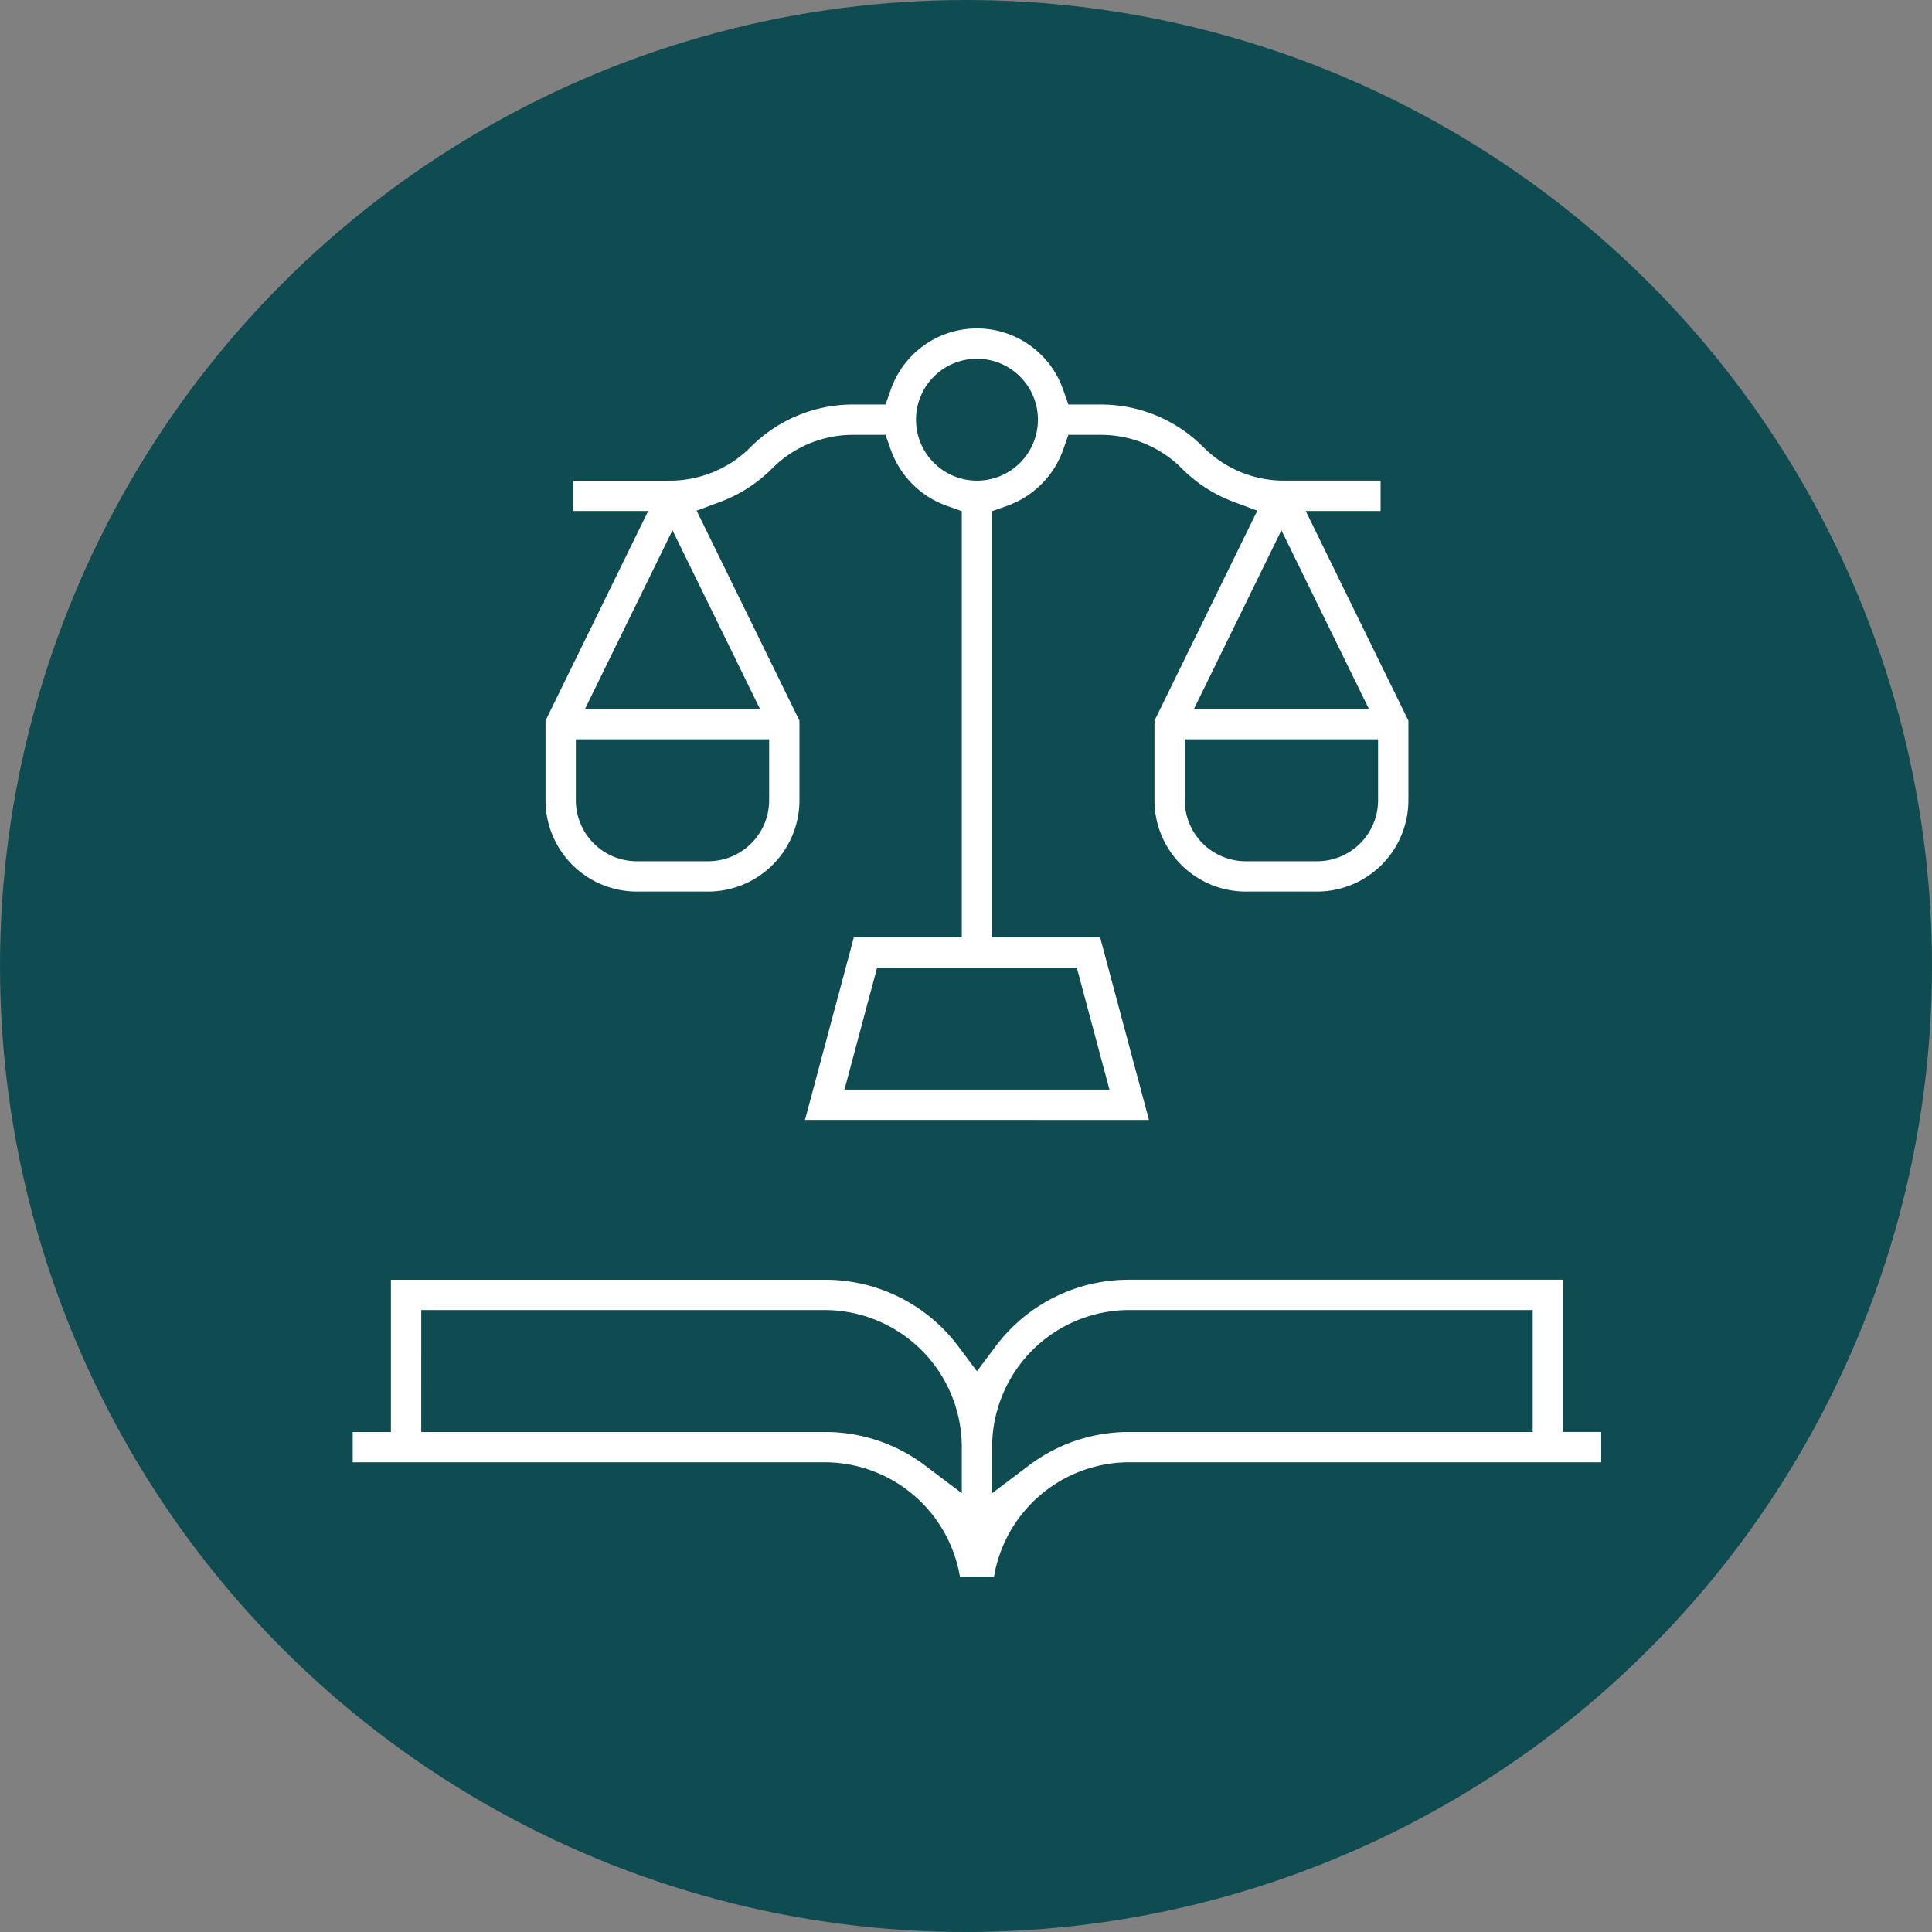
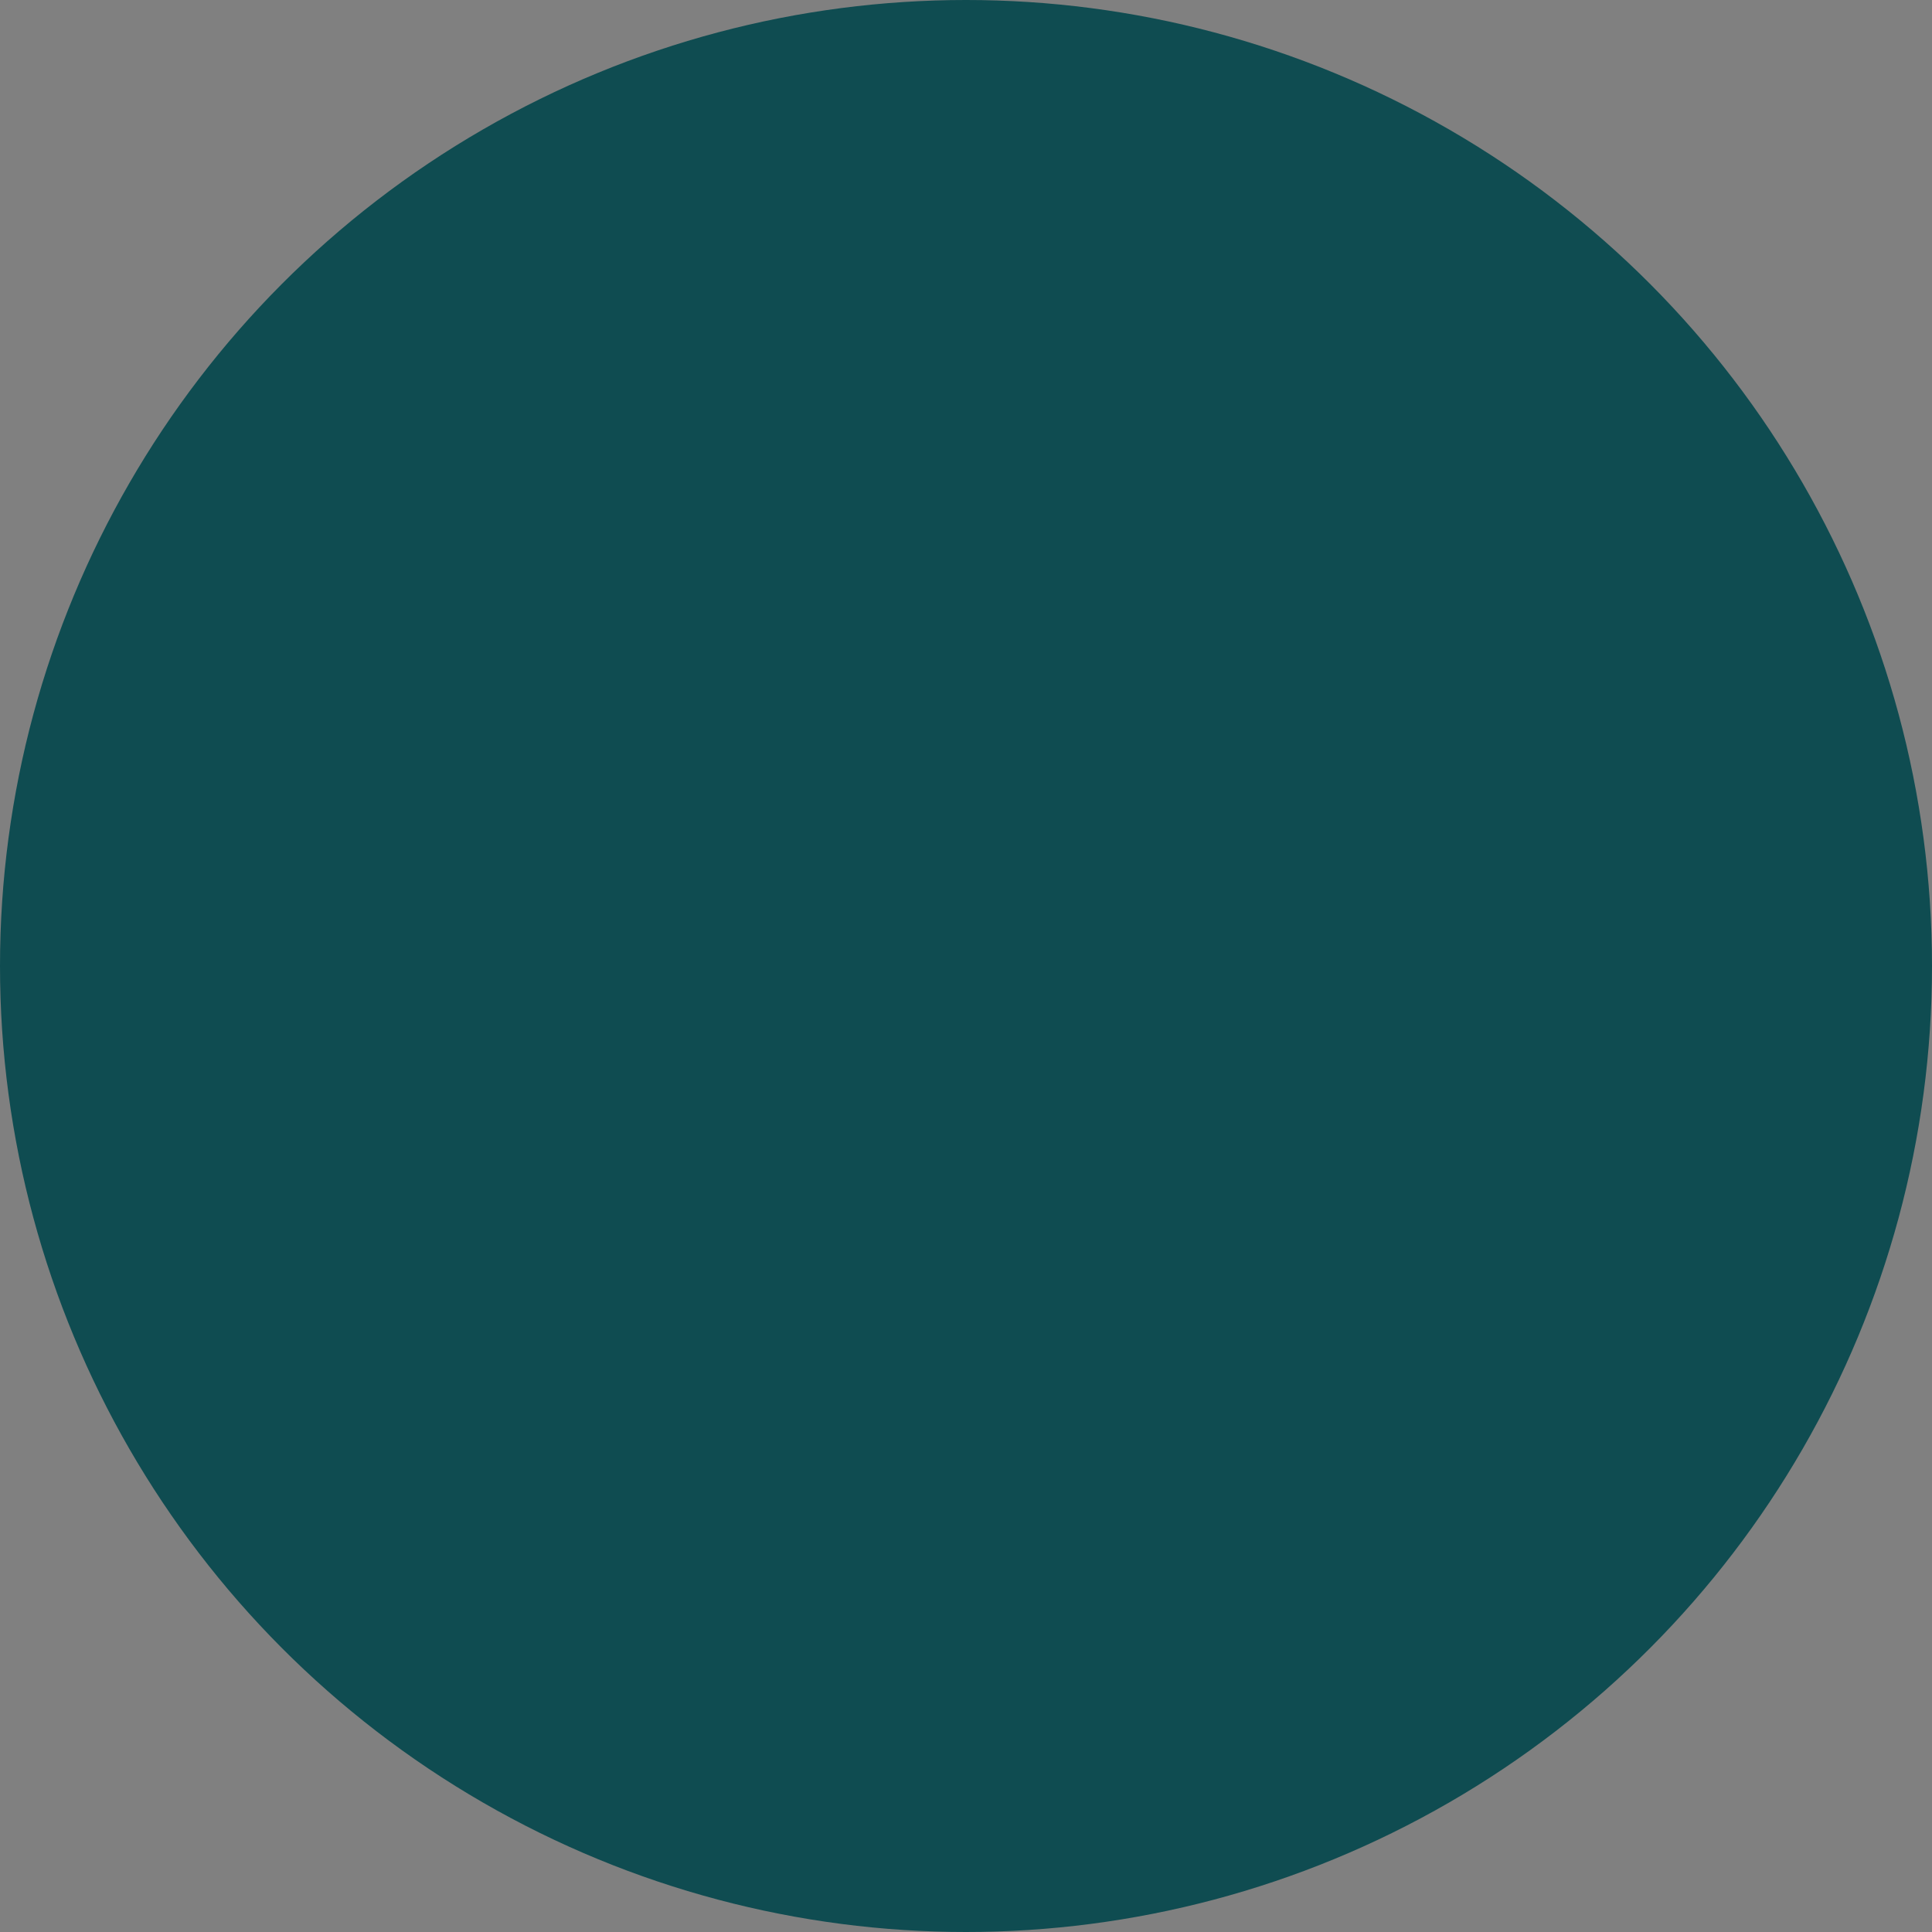
<svg xmlns="http://www.w3.org/2000/svg" width="430" height="430" viewBox="0 0 430 430">
  <rect x="0" y="0" width="430" height="430" fill="#808080" stroke="none" />
  <defs>
    <clipPath id="clip-path">
-       <rect id="Rettangolo_224" data-name="Rettangolo 224" width="277.878" height="277.809" fill="#fff" />
-     </clipPath>
+       </clipPath>
  </defs>
  <g id="Raggruppa_157" data-name="Raggruppa 157" transform="translate(-1939 -5217)">
    <circle id="Ellisse_5" data-name="Ellisse 5" cx="215" cy="215" r="215" transform="translate(1939 5217)" fill="#0f4c51" />
    <g id="Raggruppa_153" data-name="Raggruppa 153" transform="translate(2017.5 5290.096)">
      <g id="Raggruppa_152" data-name="Raggruppa 152" clip-path="url(#clip-path)">
-         <path id="Tracciato_431" data-name="Tracciato 431" d="M115.562,176.16l10.873-40.629h24.03V40.666l-3.374-1.194a20.547,20.547,0,0,1-12.41-12.409l-1.193-3.375h-7.177a25.378,25.378,0,0,0-18.065,7.483,32.049,32.049,0,0,1-11.559,7.438l-5.242,1.949L114.331,87.3v17.722a20.338,20.338,0,0,1-20.315,20.315H78.129a20.337,20.337,0,0,1-20.314-20.315V87.3l22.851-46.67H64V33.883h21.41A25.383,25.383,0,0,0,103.476,26.4a32.085,32.085,0,0,1,22.835-9.459h7.177l1.193-3.374a20.308,20.308,0,0,1,38.314,0l1.193,3.374h7.178A32.084,32.084,0,0,1,204.2,26.4a25.38,25.38,0,0,0,18.065,7.482h21.41v6.746H227.012L249.863,87.3v17.722a20.337,20.337,0,0,1-20.315,20.315H213.662a20.337,20.337,0,0,1-20.314-20.315V87.3l22.886-46.743-5.243-1.948a32.021,32.021,0,0,1-11.558-7.439,25.385,25.385,0,0,0-18.065-7.482h-7.177L173,27.063a20.546,20.546,0,0,1-12.408,12.409l-3.375,1.194v94.866h24.03l10.873,40.629Zm8.787-6.746h58.977l-7.263-27.137H131.612Zm75.743-64.392a13.583,13.583,0,0,0,13.568,13.568h15.887a13.583,13.583,0,0,0,13.568-13.568V91.454H200.092Zm-135.531,0a13.584,13.584,0,0,0,13.568,13.568H94.016a13.584,13.584,0,0,0,13.568-13.568V91.454H64.561Zm2.033-20.315H105.55L86.072,44.927Zm135.532,0h38.955L221.6,44.926ZM153.838,6.747a13.568,13.568,0,1,0,13.569,13.568A13.584,13.584,0,0,0,153.838,6.747" transform="translate(-14.899)" fill="#fff" />
+         <path id="Tracciato_431" data-name="Tracciato 431" d="M115.562,176.16l10.873-40.629h24.03V40.666l-3.374-1.194a20.547,20.547,0,0,1-12.41-12.409l-1.193-3.375h-7.177a25.378,25.378,0,0,0-18.065,7.483,32.049,32.049,0,0,1-11.559,7.438l-5.242,1.949L114.331,87.3v17.722a20.338,20.338,0,0,1-20.315,20.315H78.129a20.337,20.337,0,0,1-20.314-20.315V87.3l22.851-46.67H64V33.883h21.41A25.383,25.383,0,0,0,103.476,26.4h7.177l1.193-3.374a20.308,20.308,0,0,1,38.314,0l1.193,3.374h7.178A32.084,32.084,0,0,1,204.2,26.4a25.38,25.38,0,0,0,18.065,7.482h21.41v6.746H227.012L249.863,87.3v17.722a20.337,20.337,0,0,1-20.315,20.315H213.662a20.337,20.337,0,0,1-20.314-20.315V87.3l22.886-46.743-5.243-1.948a32.021,32.021,0,0,1-11.558-7.439,25.385,25.385,0,0,0-18.065-7.482h-7.177L173,27.063a20.546,20.546,0,0,1-12.408,12.409l-3.375,1.194v94.866h24.03l10.873,40.629Zm8.787-6.746h58.977l-7.263-27.137H131.612Zm75.743-64.392a13.583,13.583,0,0,0,13.568,13.568h15.887a13.583,13.583,0,0,0,13.568-13.568V91.454H200.092Zm-135.531,0a13.584,13.584,0,0,0,13.568,13.568H94.016a13.584,13.584,0,0,0,13.568-13.568V91.454H64.561Zm2.033-20.315H105.55L86.072,44.927Zm135.532,0h38.955L221.6,44.926ZM153.838,6.747a13.568,13.568,0,1,0,13.569,13.568A13.584,13.584,0,0,0,153.838,6.747" transform="translate(-14.899)" fill="#fff" />
        <path id="Tracciato_432" data-name="Tracciato 432" d="M135.147,351.315a30.559,30.559,0,0,0-30.09-25.448H0v-6.746H8.506V285.238h96.551A36.983,36.983,0,0,1,134.888,300.2l4.051,5.405,4.051-5.405a36.983,36.983,0,0,1,29.832-14.965h96.551v33.883h8.505v6.746H172.822a30.559,30.559,0,0,0-30.089,25.448ZM15.252,319.121h89.8a36.89,36.89,0,0,1,22.4,7.5l8.113,6.125V322.494a30.545,30.545,0,0,0-30.51-30.51h-89.8Zm157.57-27.136a30.545,30.545,0,0,0-30.509,30.51V332.75l8.113-6.125a36.885,36.885,0,0,1,22.394-7.5h89.807V291.985Z" transform="translate(0 -73.506)" fill="#fff" />
      </g>
    </g>
  </g>
</svg>